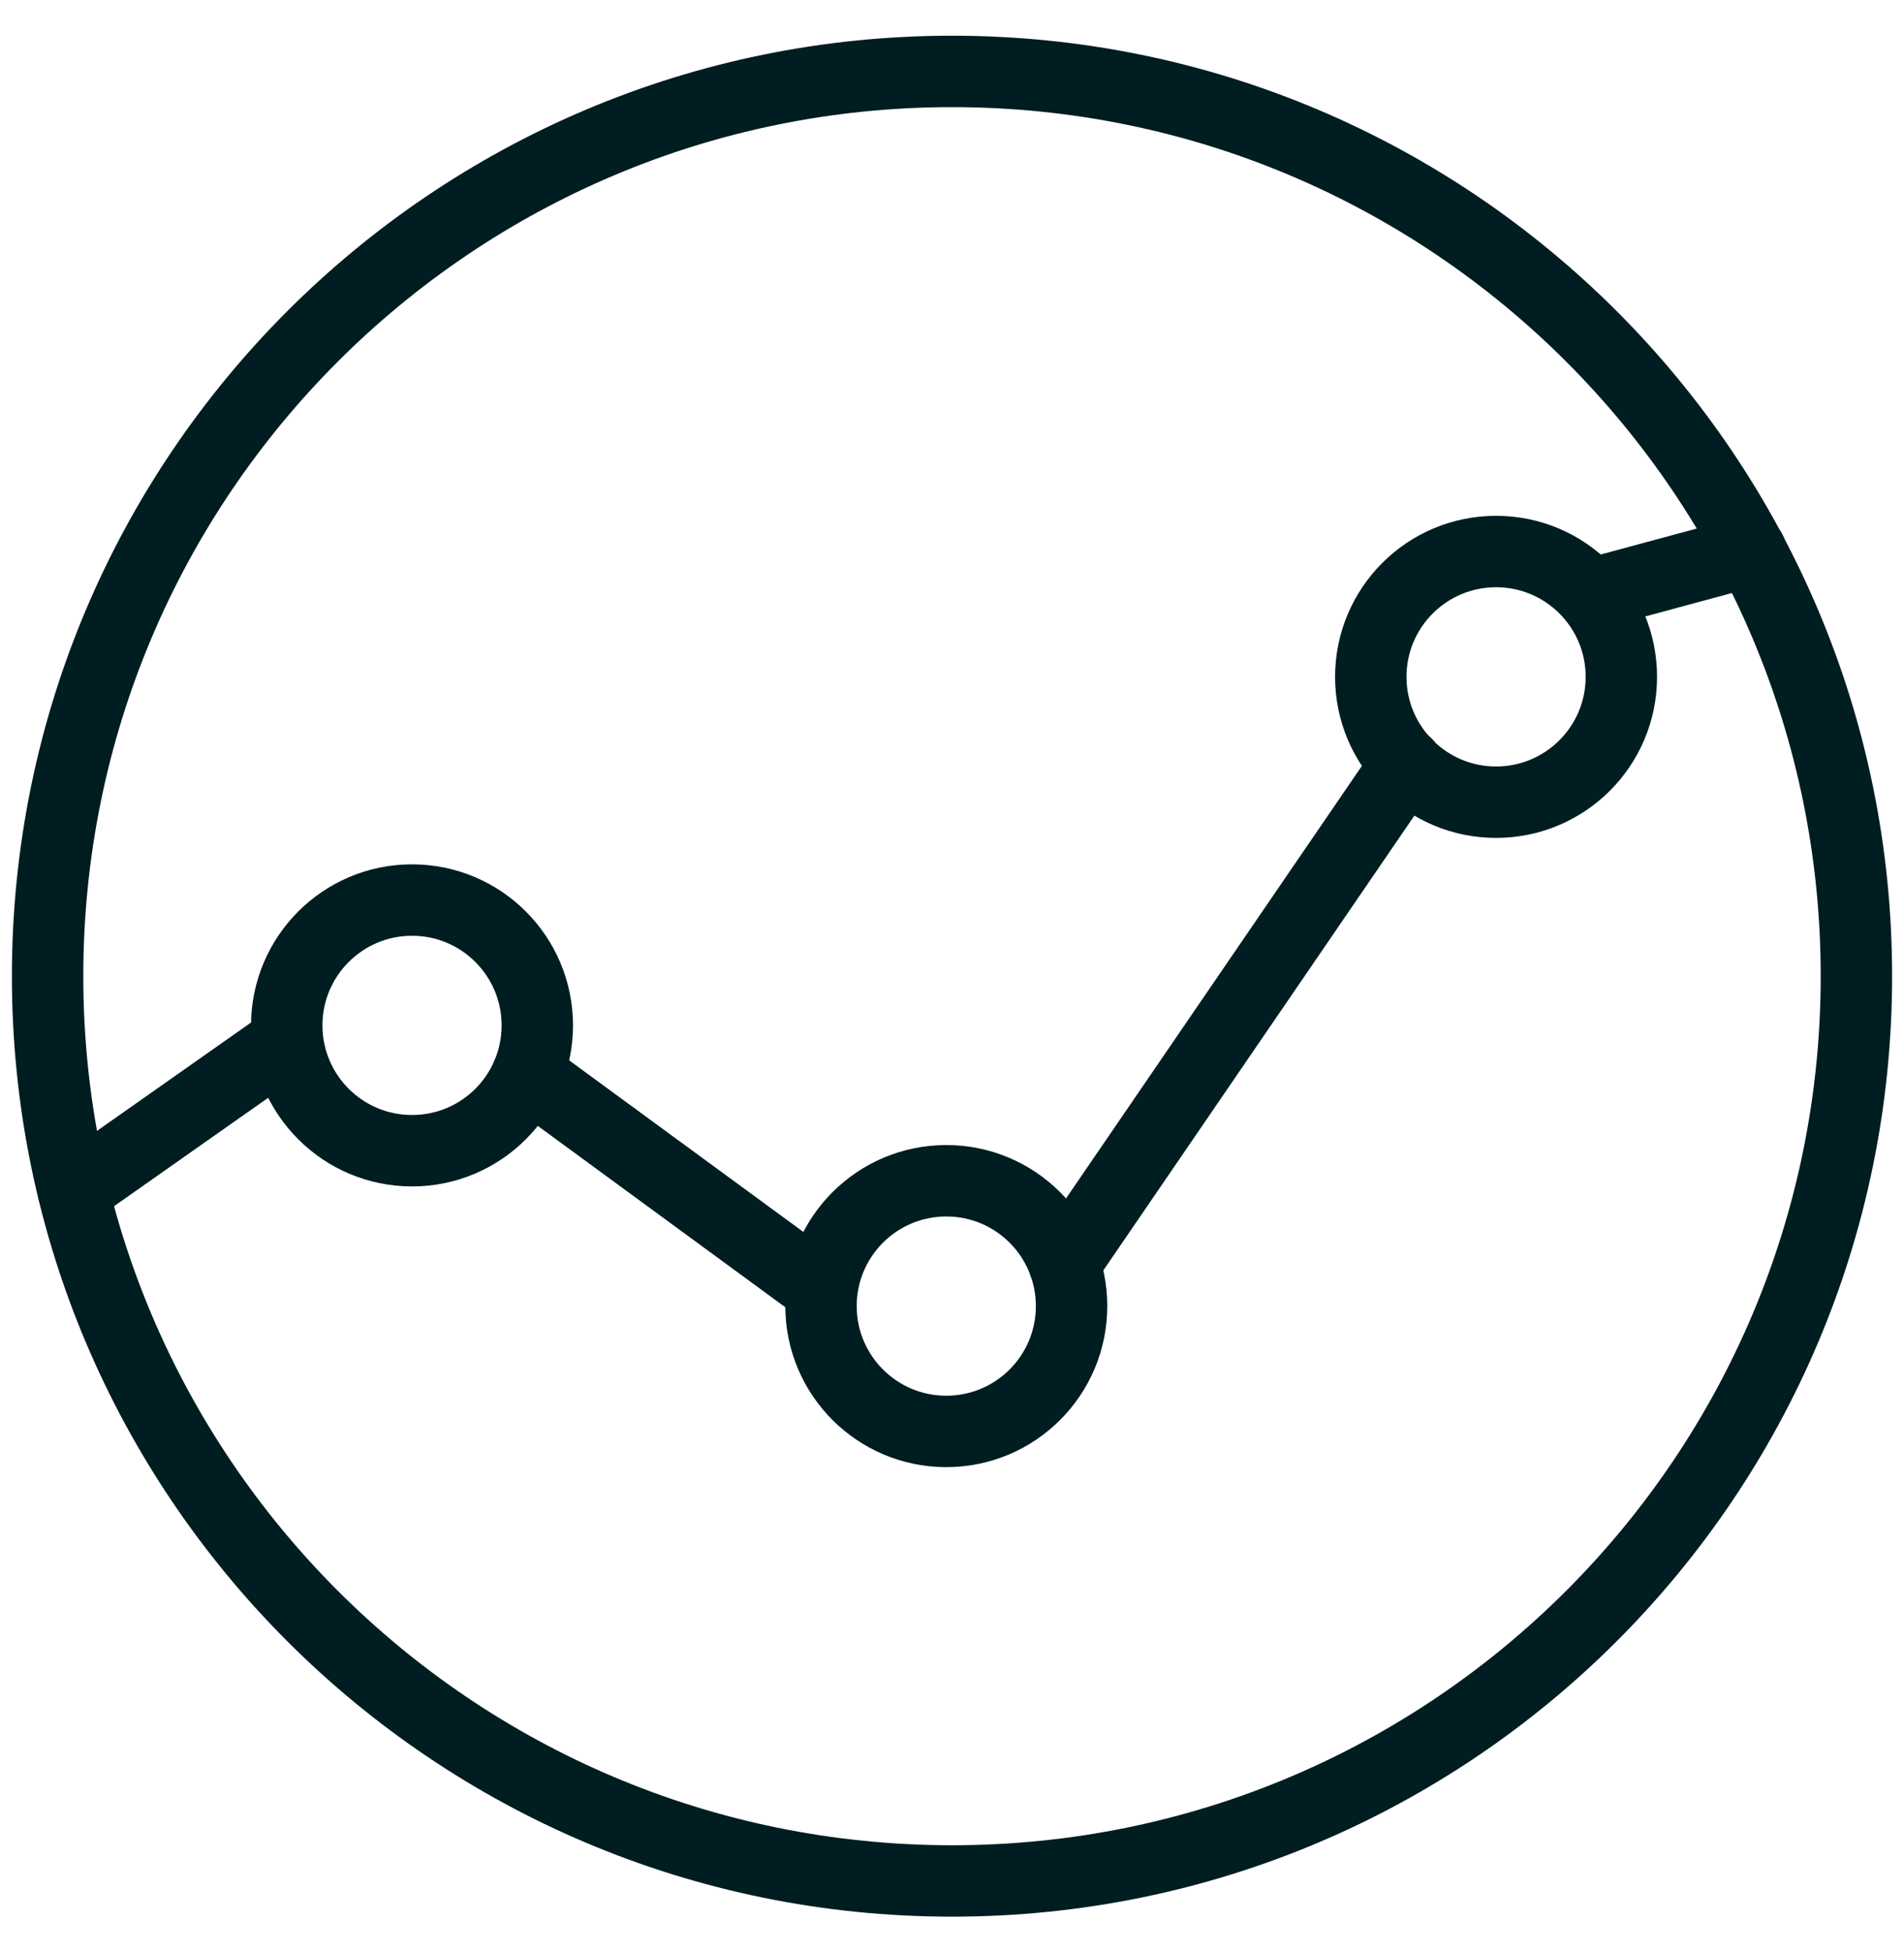
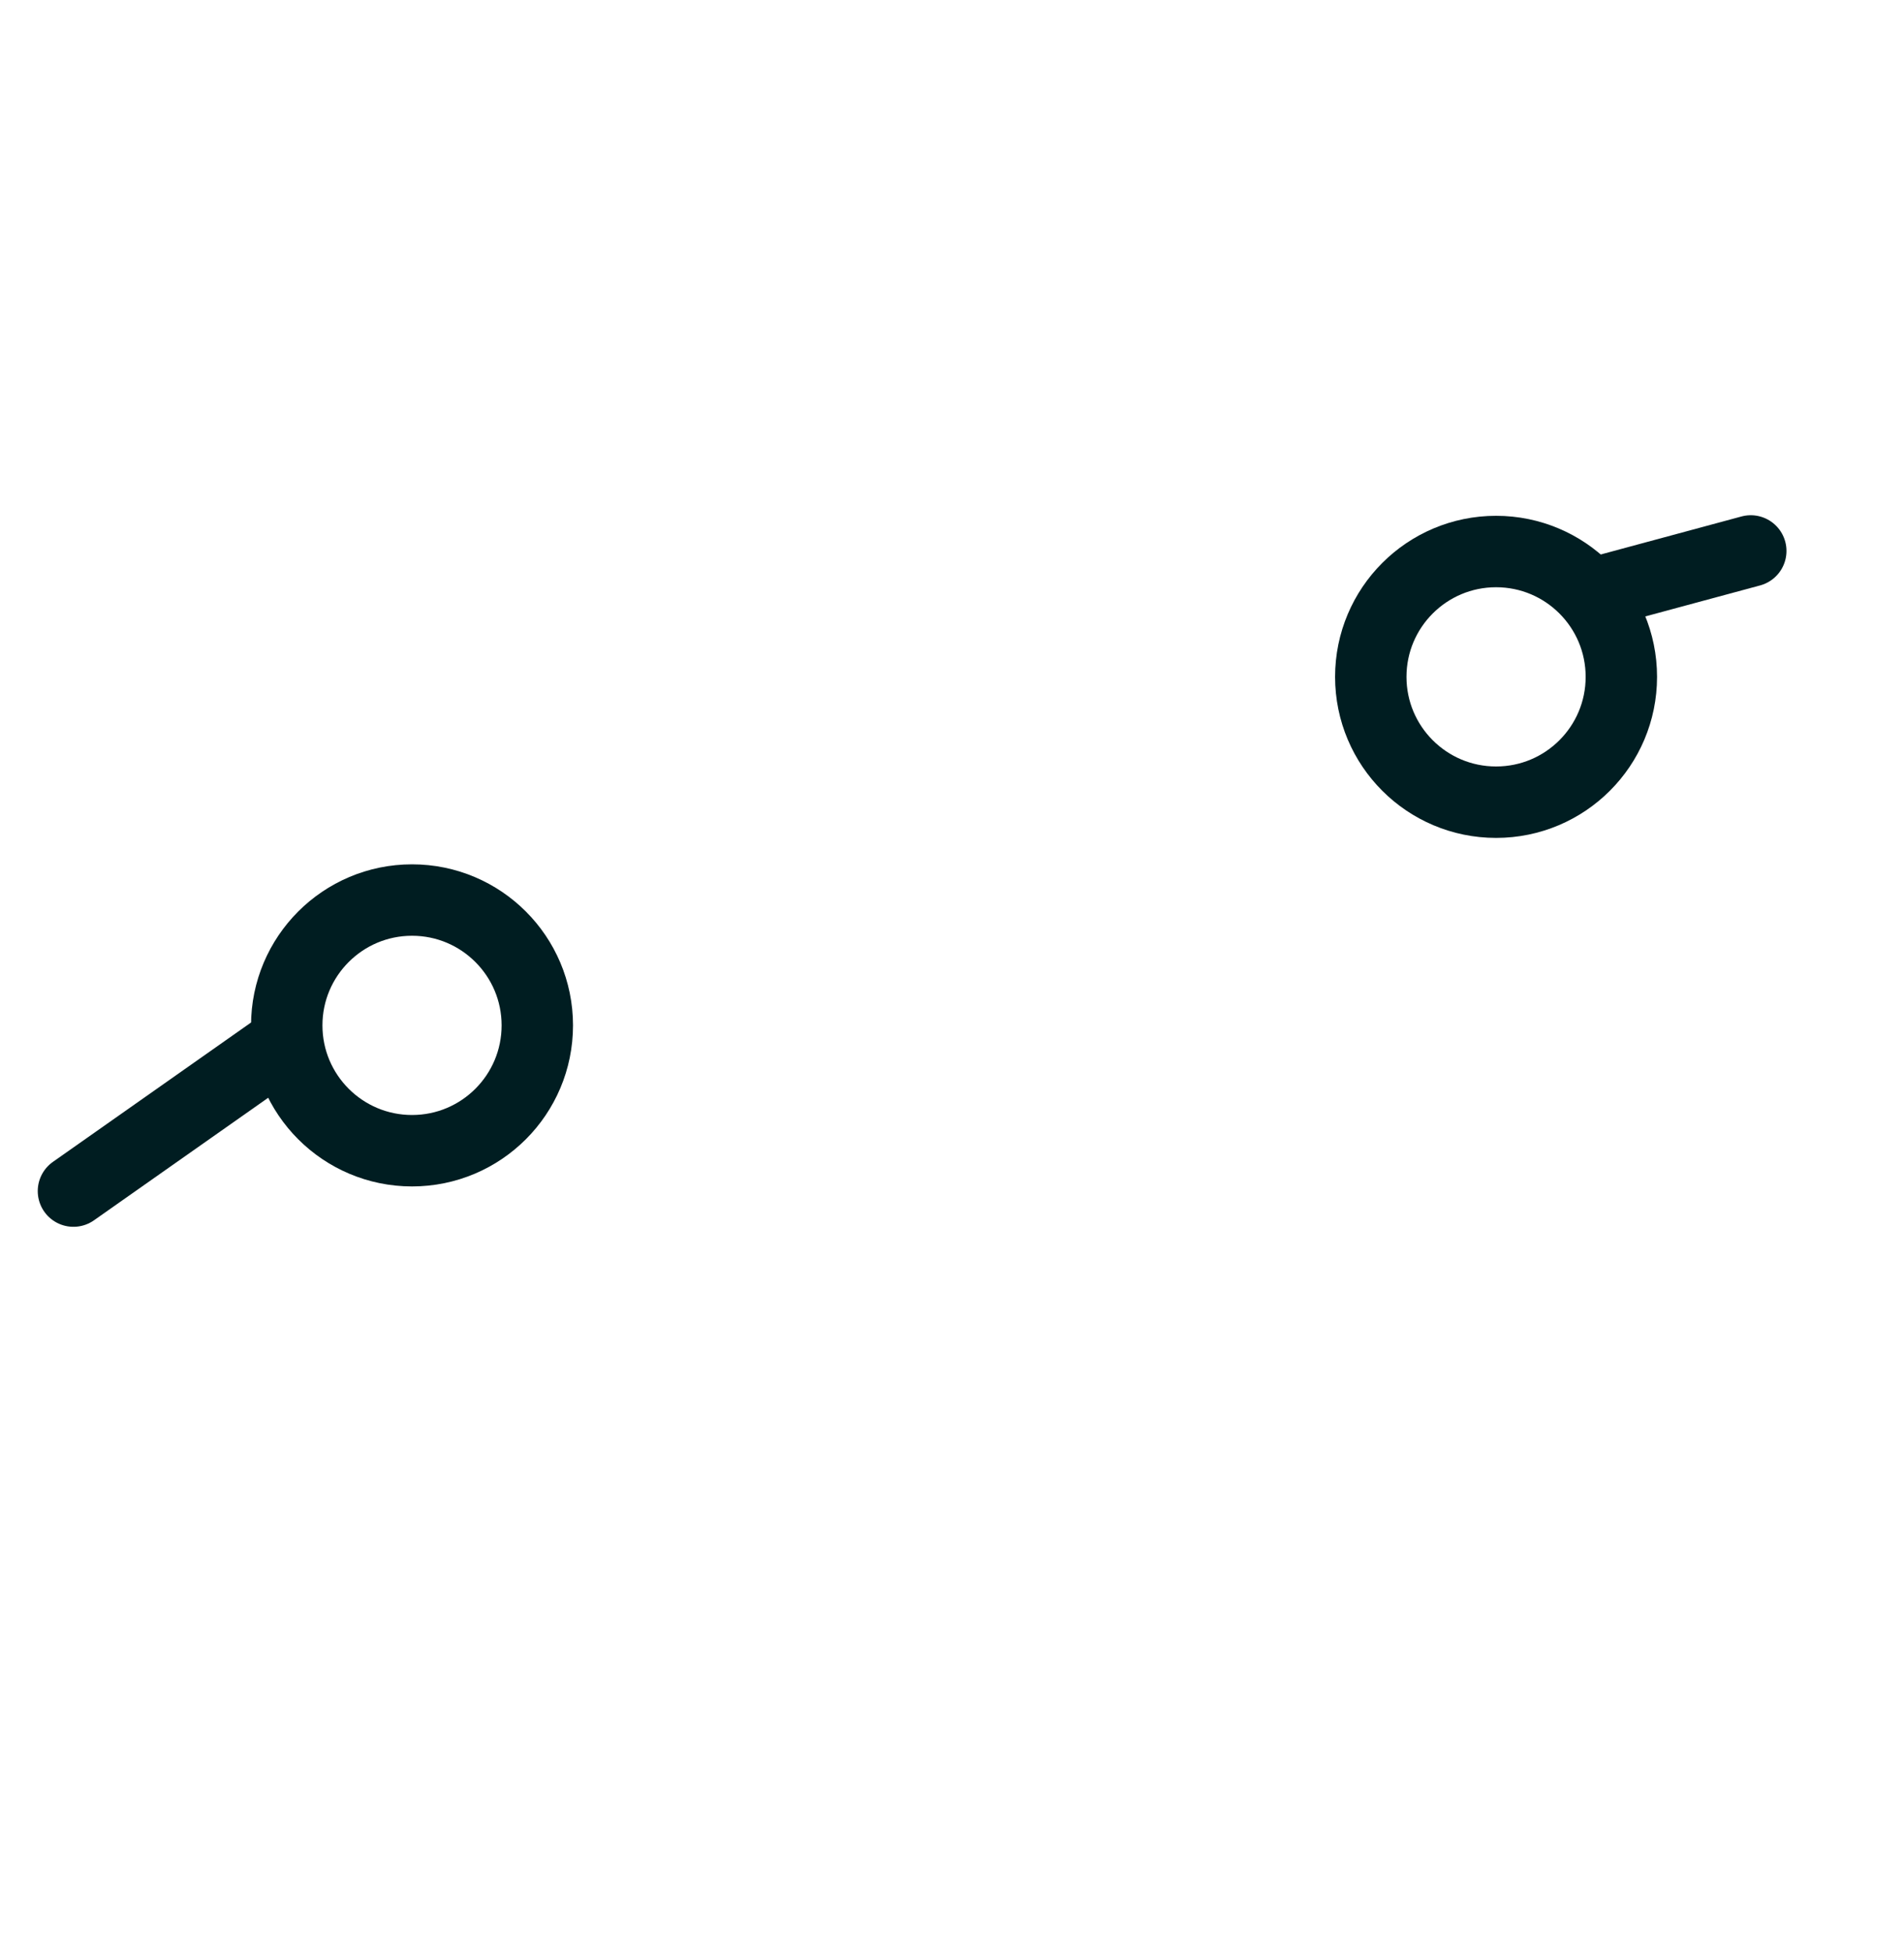
<svg xmlns="http://www.w3.org/2000/svg" width="40" height="41" viewBox="0 0 40 41" fill="none">
  <path d="M33.758 12.386L36.781 11.57" stroke="#001D21" stroke-width="1.5" stroke-linecap="round" stroke-linejoin="round" />
-   <path d="M22.36 26.547L29.549 16.041" stroke="#001D21" stroke-width="1.5" stroke-linecap="round" stroke-linejoin="round" />
-   <path d="M11.082 22.556L17.259 27.08" stroke="#001D21" stroke-width="1.5" stroke-linecap="round" stroke-linejoin="round" />
  <path d="M1.543 25.013L5.905 21.946" stroke="#001D21" stroke-width="1.5" stroke-linecap="round" stroke-linejoin="round" />
  <path d="M8.656 24.165C10.11 24.165 11.288 22.987 11.288 21.533C11.288 20.08 10.11 18.901 8.656 18.901C7.203 18.901 6.024 20.08 6.024 21.533C6.024 22.987 7.203 24.165 8.656 24.165Z" stroke="#001D21" stroke-width="1.5" stroke-linecap="round" stroke-linejoin="round" />
-   <path d="M19.88 30.06C21.334 30.06 22.512 28.881 22.512 27.428C22.512 25.974 21.334 24.796 19.88 24.796C18.426 24.796 17.248 25.974 17.248 27.428C17.248 28.881 18.426 30.06 19.88 30.06Z" stroke="#001D21" stroke-width="1.5" stroke-linecap="round" stroke-linejoin="round" />
  <path d="M31.43 16.846C32.884 16.846 34.062 15.668 34.062 14.214C34.062 12.76 32.884 11.582 31.43 11.582C29.977 11.582 28.798 12.76 28.798 14.214C28.798 15.668 29.977 16.846 31.43 16.846Z" stroke="#001D21" stroke-width="1.5" stroke-linecap="round" stroke-linejoin="round" />
-   <path d="M20 39.5C30.493 39.5 39 30.994 39 20.5C39 10.007 30.493 1.5 20 1.5C9.506 1.5 1 10.007 1 20.5C1 30.994 9.506 39.5 20 39.5Z" stroke="#001D21" stroke-width="1.5" stroke-linecap="round" stroke-linejoin="round" />
</svg>